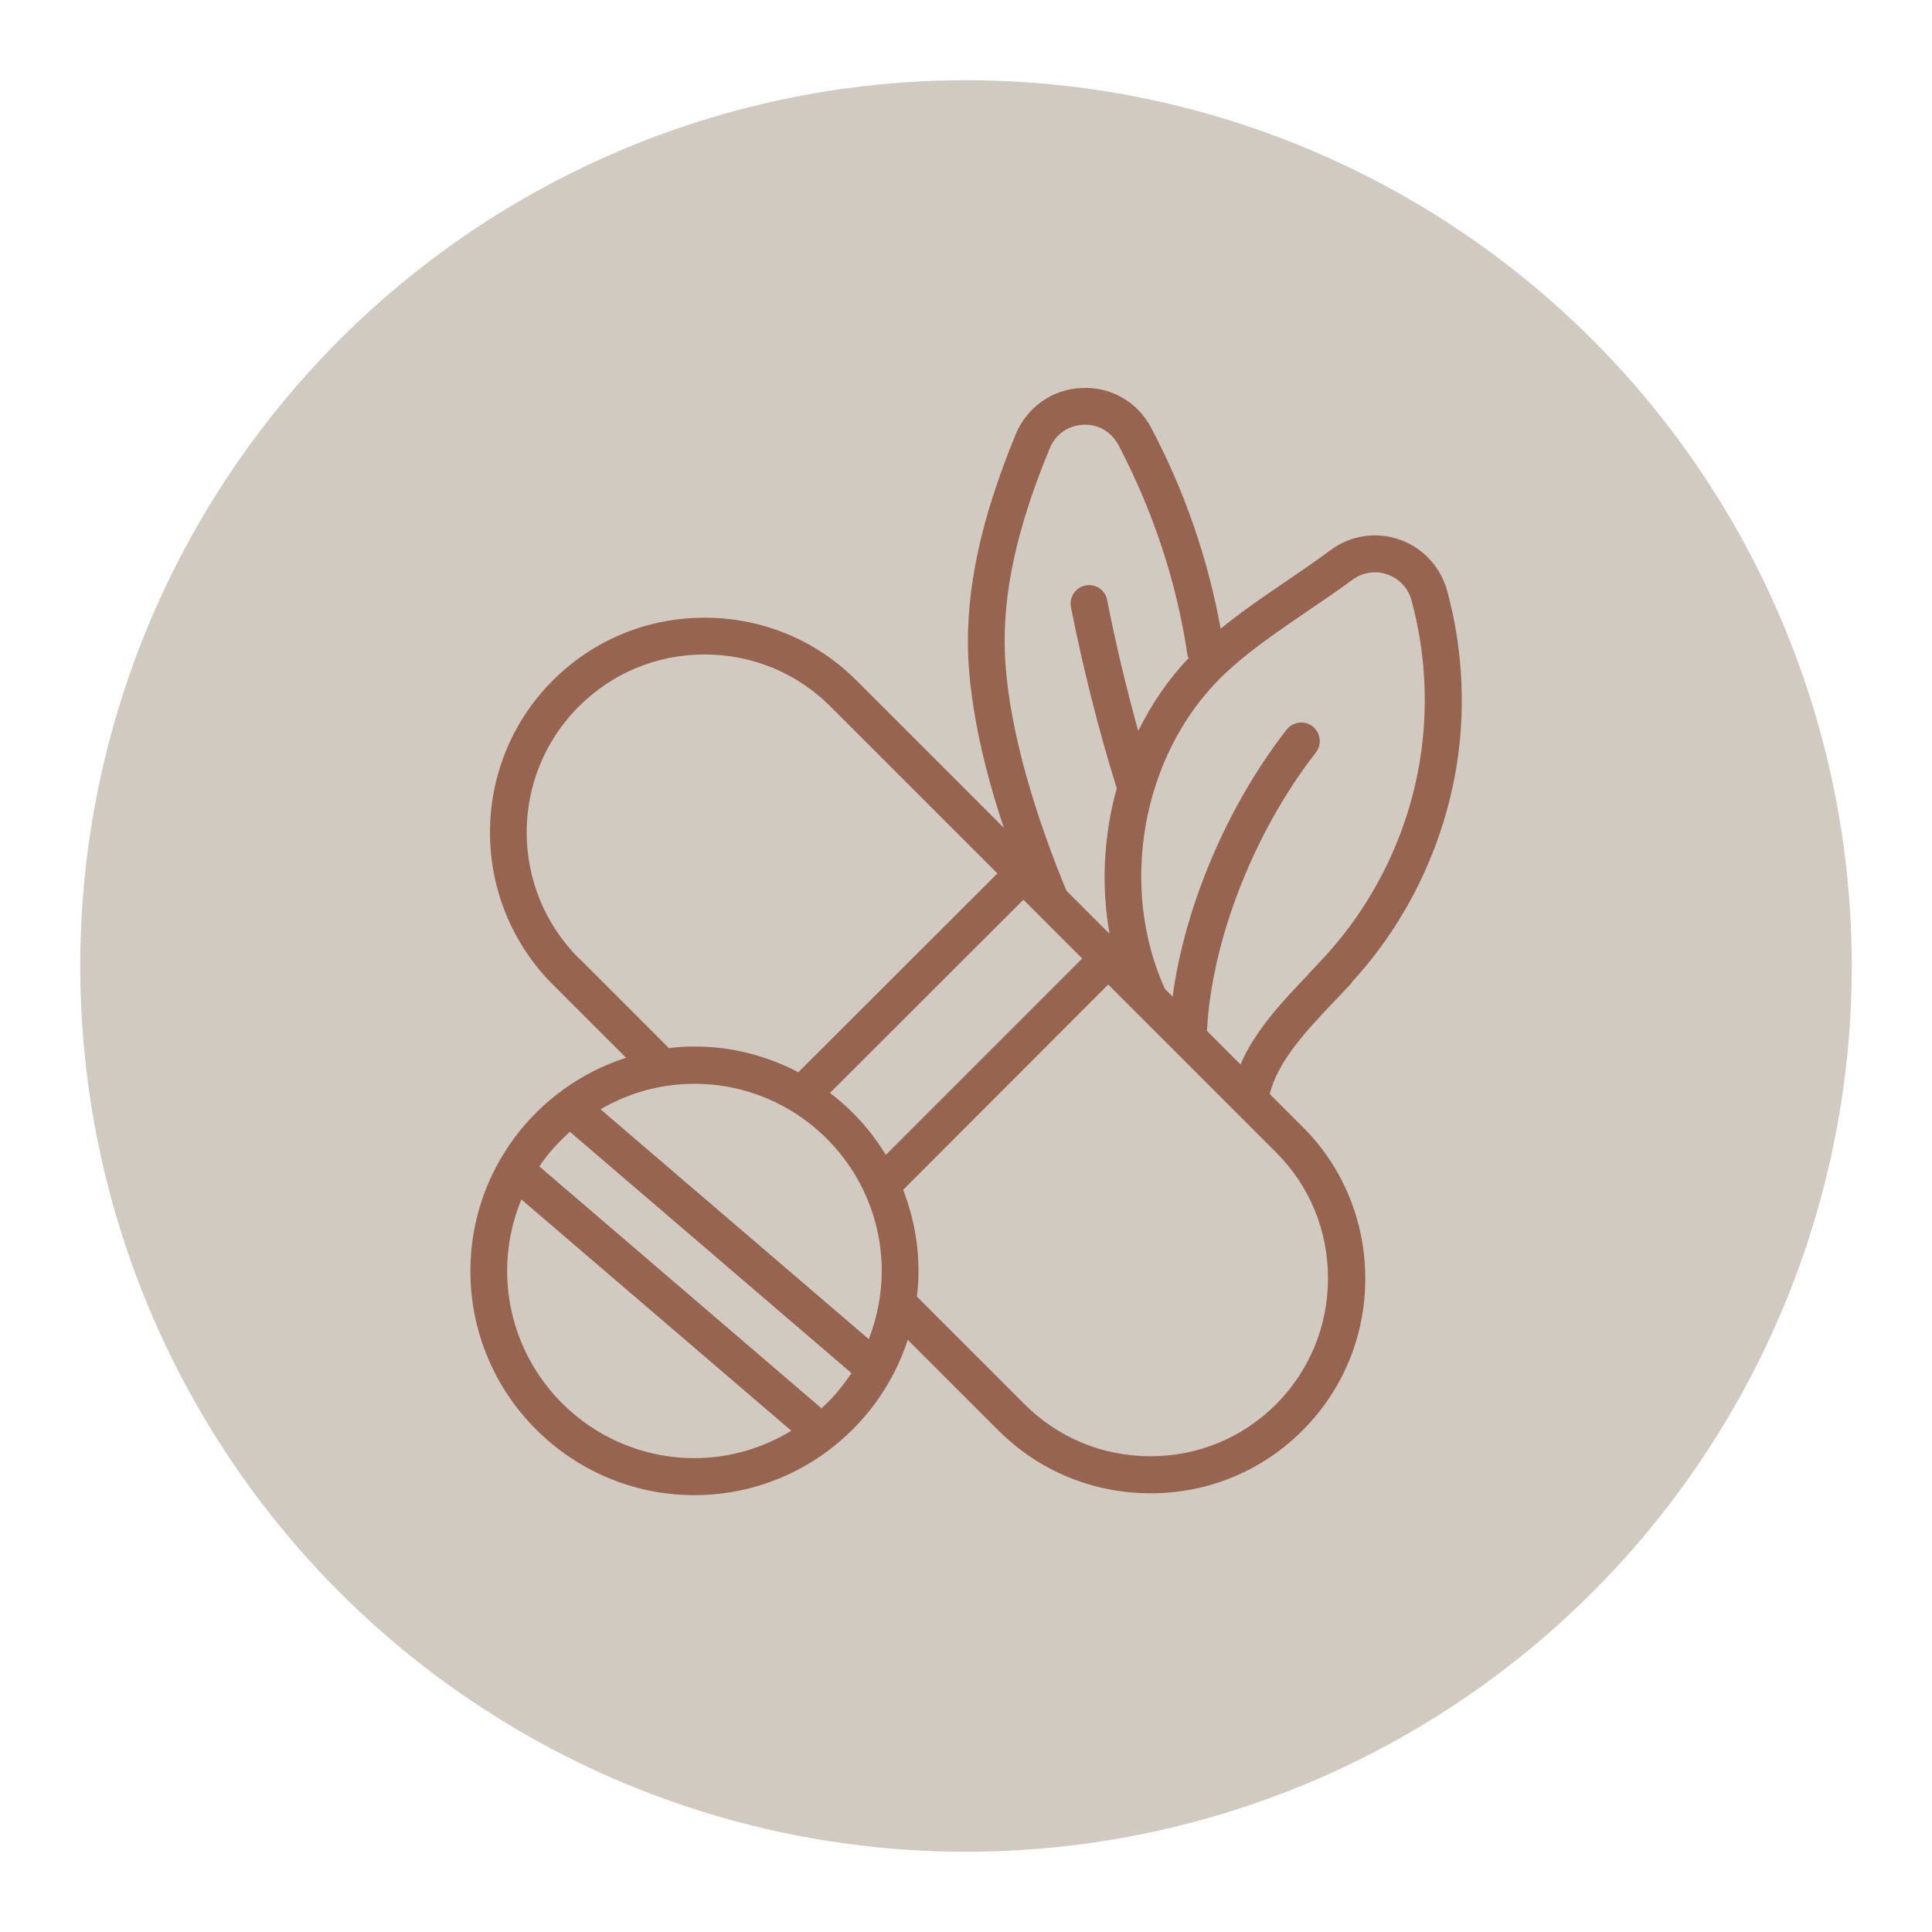
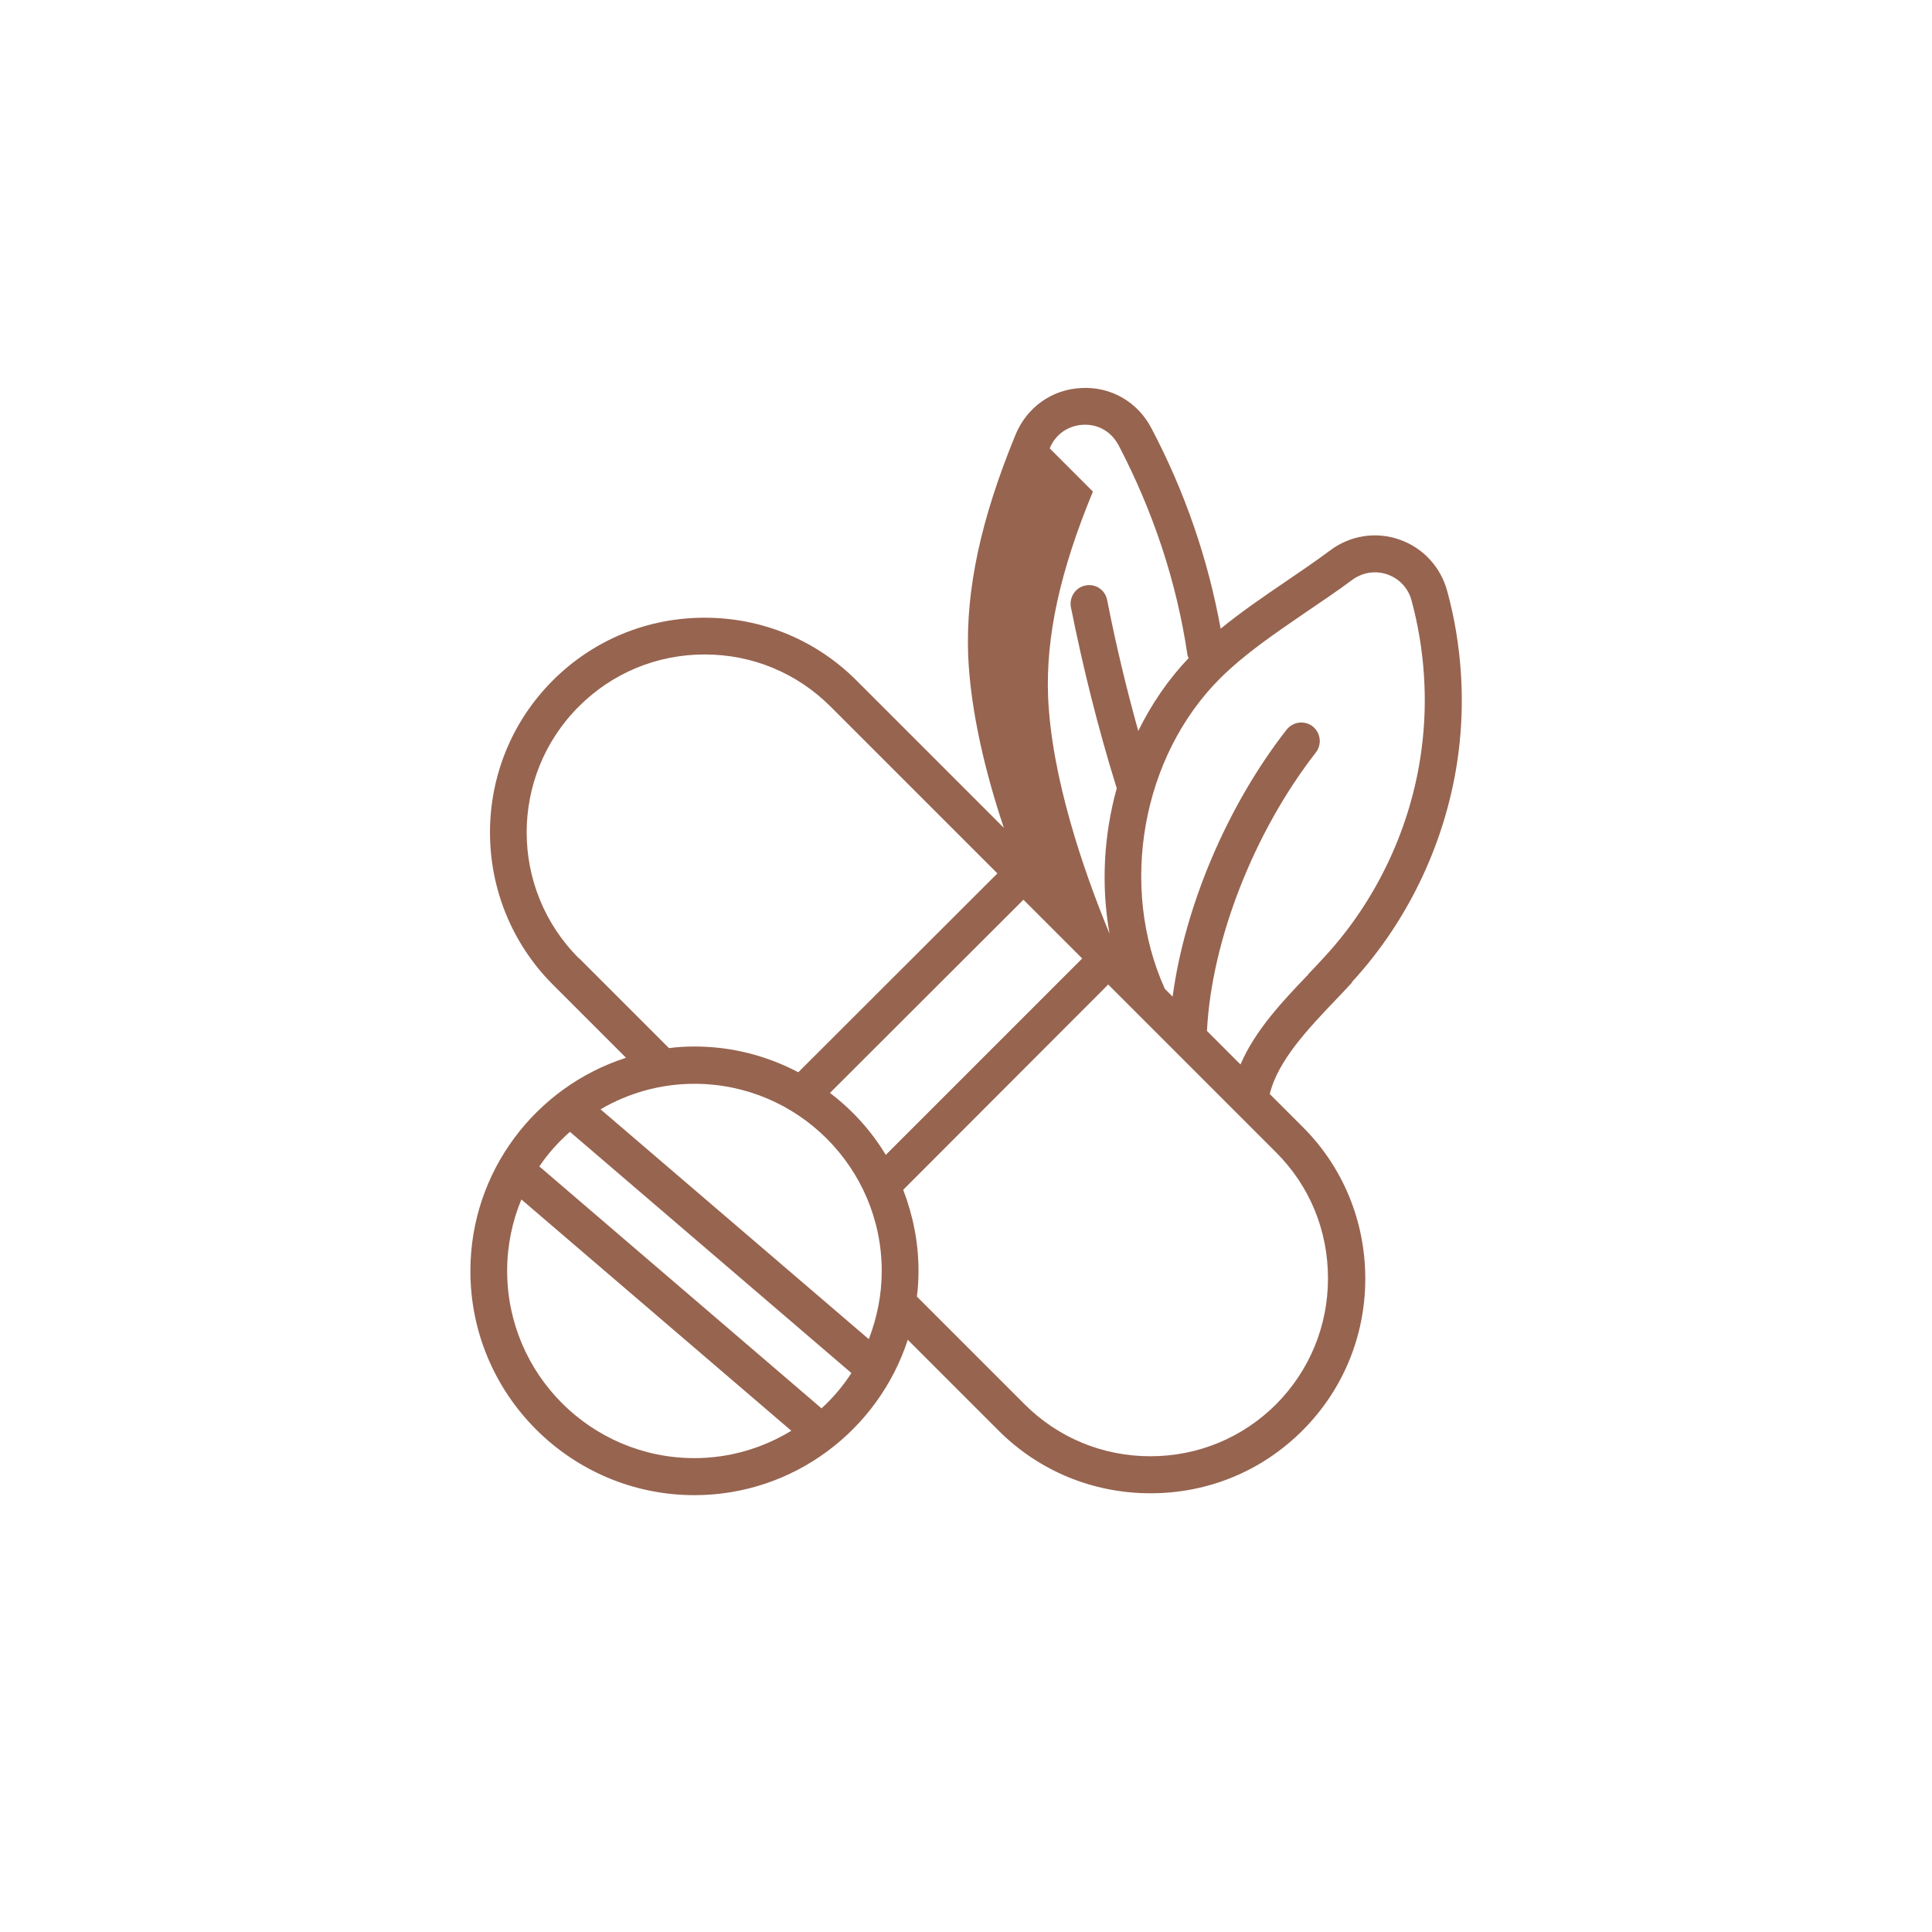
<svg xmlns="http://www.w3.org/2000/svg" viewBox="0 0 72 72" data-name="Layer 1" id="Layer_1">
  <defs>
    <style>
      .cls-1 {
        fill: #d1cac0;
      }

      .cls-2 {
        fill: #976450;
      }
    </style>
  </defs>
-   <circle r="33.01" cy="36" cx="36" class="cls-1" />
-   <path d="M50.38,36.6c2.15-2.33,3.56-5.36,3.97-8.52.26-1.99.12-4.08-.41-6.03-.24-.91-.9-1.63-1.78-1.94-.88-.31-1.85-.16-2.6.41-.54.4-1.11.79-1.67,1.17-.81.55-1.63,1.11-2.4,1.74-.47-2.59-1.33-5.1-2.58-7.47-.51-.98-1.51-1.56-2.61-1.5-1.1.05-2.03.72-2.45,1.73-1.3,3.16-1.86,5.77-1.77,8.23.09,2.11.65,4.4,1.33,6.43l-5.49-5.49c-1.51-1.51-3.52-2.34-5.66-2.34s-4.15.83-5.66,2.34c-3.12,3.12-3.12,8.2,0,11.33l2.73,2.73c-3.36,1.08-5.8,4.23-5.8,7.95,0,4.61,3.75,8.35,8.35,8.35,3.71,0,6.86-2.44,7.95-5.79l3.38,3.38c1.51,1.51,3.52,2.34,5.67,2.34s4.15-.83,5.66-2.34c1.51-1.51,2.34-3.52,2.34-5.66s-.83-4.16-2.34-5.66l-1.22-1.22c.3-1.24,1.43-2.43,2.44-3.49.22-.23.43-.45.63-.67ZM39.12,16.71c.21-.52.68-.85,1.24-.88.57-.03,1.06.26,1.33.77,1.29,2.47,2.16,5.09,2.56,7.79,0,.05.03.09.05.13-.76.8-1.39,1.72-1.88,2.72-.45-1.61-.84-3.25-1.16-4.88-.07-.37-.43-.62-.81-.54-.37.07-.61.44-.54.81.45,2.25,1.01,4.5,1.69,6.69,0,.02.02.03.02.05-.49,1.76-.59,3.63-.27,5.43l-1.61-1.61c-.99-2.4-2.16-5.83-2.29-8.82-.09-2.25.44-4.69,1.67-7.66ZM21.57,35.71c-2.59-2.59-2.59-6.79,0-9.38,1.25-1.25,2.91-1.94,4.69-1.94s3.44.69,4.69,1.94l6.22,6.22-7.42,7.41c-1.16-.61-2.47-.96-3.87-.96-.32,0-.64.02-.95.06l-3.36-3.36ZM25.88,54.34c-3.85,0-6.98-3.13-6.98-6.98,0-.94.19-1.84.53-2.66l10.06,8.62c-1.05.64-2.29,1.02-3.61,1.02ZM30.61,52.48l-10.51-9.01c.32-.48.71-.91,1.14-1.29l10.49,8.99c-.32.49-.69.93-1.12,1.32ZM32.37,49.9l-9.99-8.56c1.03-.6,2.22-.95,3.5-.95,3.85,0,6.98,3.13,6.98,6.98,0,.89-.18,1.75-.48,2.53ZM30.93,40.73l7.21-7.2,2.19,2.19-7.32,7.32c-.54-.9-1.25-1.68-2.08-2.31ZM47.56,42.95c1.25,1.25,1.93,2.91,1.93,4.69s-.69,3.44-1.93,4.69c-1.25,1.25-2.91,1.94-4.69,1.94s-3.44-.69-4.69-1.94l-4.01-4.01c.04-.31.06-.63.06-.96,0-1.07-.21-2.08-.57-3.02l7.64-7.65,2.46,2.46s0,0,0,0l3.79,3.79ZM48.76,36.31c-.95.99-1.99,2.09-2.53,3.36l-1.25-1.25c.17-3.36,1.74-7.4,4.06-10.38.23-.3.18-.73-.12-.97-.3-.23-.73-.18-.97.12-2.22,2.84-3.8,6.6-4.25,9.95l-.29-.29c-1.72-3.81-.86-8.66,2.07-11.58.93-.92,2.03-1.66,3.18-2.45.57-.39,1.16-.78,1.72-1.2.39-.29.88-.37,1.33-.21.45.16.78.52.9.99.48,1.78.61,3.68.37,5.5-.37,2.88-1.66,5.64-3.62,7.76-.19.21-.4.43-.61.65Z" class="cls-2" />
+   <path d="M50.38,36.6c2.15-2.33,3.56-5.36,3.97-8.52.26-1.99.12-4.08-.41-6.03-.24-.91-.9-1.63-1.78-1.94-.88-.31-1.85-.16-2.6.41-.54.4-1.11.79-1.67,1.17-.81.55-1.63,1.11-2.4,1.74-.47-2.59-1.33-5.1-2.58-7.47-.51-.98-1.51-1.56-2.61-1.5-1.1.05-2.03.72-2.45,1.73-1.3,3.16-1.86,5.77-1.77,8.23.09,2.11.65,4.4,1.33,6.43l-5.49-5.49c-1.51-1.51-3.52-2.34-5.66-2.34s-4.15.83-5.66,2.34c-3.12,3.12-3.12,8.2,0,11.33l2.73,2.73c-3.36,1.08-5.8,4.23-5.8,7.95,0,4.61,3.75,8.35,8.35,8.35,3.71,0,6.86-2.44,7.95-5.79l3.38,3.38c1.51,1.51,3.52,2.34,5.67,2.34s4.15-.83,5.66-2.34c1.51-1.51,2.34-3.52,2.34-5.66s-.83-4.16-2.34-5.66l-1.22-1.22c.3-1.24,1.43-2.43,2.44-3.49.22-.23.43-.45.63-.67ZM39.12,16.71c.21-.52.68-.85,1.24-.88.57-.03,1.06.26,1.33.77,1.29,2.47,2.16,5.09,2.56,7.79,0,.05.03.09.05.13-.76.8-1.39,1.72-1.88,2.72-.45-1.61-.84-3.25-1.16-4.88-.07-.37-.43-.62-.81-.54-.37.07-.61.44-.54.81.45,2.25,1.01,4.5,1.69,6.69,0,.02.02.03.02.05-.49,1.76-.59,3.63-.27,5.43c-.99-2.4-2.16-5.83-2.29-8.82-.09-2.25.44-4.69,1.67-7.66ZM21.57,35.71c-2.59-2.59-2.59-6.79,0-9.38,1.25-1.25,2.91-1.94,4.69-1.94s3.44.69,4.69,1.94l6.22,6.22-7.42,7.41c-1.16-.61-2.47-.96-3.87-.96-.32,0-.64.02-.95.06l-3.36-3.36ZM25.88,54.34c-3.85,0-6.98-3.13-6.98-6.98,0-.94.19-1.84.53-2.66l10.06,8.62c-1.05.64-2.29,1.02-3.61,1.02ZM30.61,52.48l-10.51-9.01c.32-.48.71-.91,1.14-1.29l10.49,8.99c-.32.49-.69.93-1.12,1.32ZM32.37,49.9l-9.99-8.56c1.03-.6,2.22-.95,3.5-.95,3.85,0,6.98,3.13,6.98,6.98,0,.89-.18,1.75-.48,2.53ZM30.93,40.73l7.21-7.2,2.19,2.19-7.32,7.32c-.54-.9-1.25-1.68-2.08-2.31ZM47.56,42.95c1.25,1.25,1.93,2.91,1.93,4.69s-.69,3.44-1.93,4.69c-1.25,1.25-2.91,1.94-4.69,1.94s-3.44-.69-4.69-1.94l-4.01-4.01c.04-.31.06-.63.06-.96,0-1.07-.21-2.08-.57-3.02l7.64-7.65,2.46,2.46s0,0,0,0l3.79,3.79ZM48.76,36.31c-.95.99-1.99,2.09-2.53,3.36l-1.25-1.25c.17-3.36,1.74-7.4,4.06-10.38.23-.3.18-.73-.12-.97-.3-.23-.73-.18-.97.12-2.22,2.84-3.8,6.6-4.25,9.95l-.29-.29c-1.72-3.81-.86-8.66,2.07-11.58.93-.92,2.03-1.66,3.18-2.45.57-.39,1.16-.78,1.72-1.2.39-.29.88-.37,1.33-.21.45.16.78.52.9.99.48,1.78.61,3.68.37,5.5-.37,2.88-1.66,5.64-3.62,7.76-.19.21-.4.43-.61.65Z" class="cls-2" />
</svg>